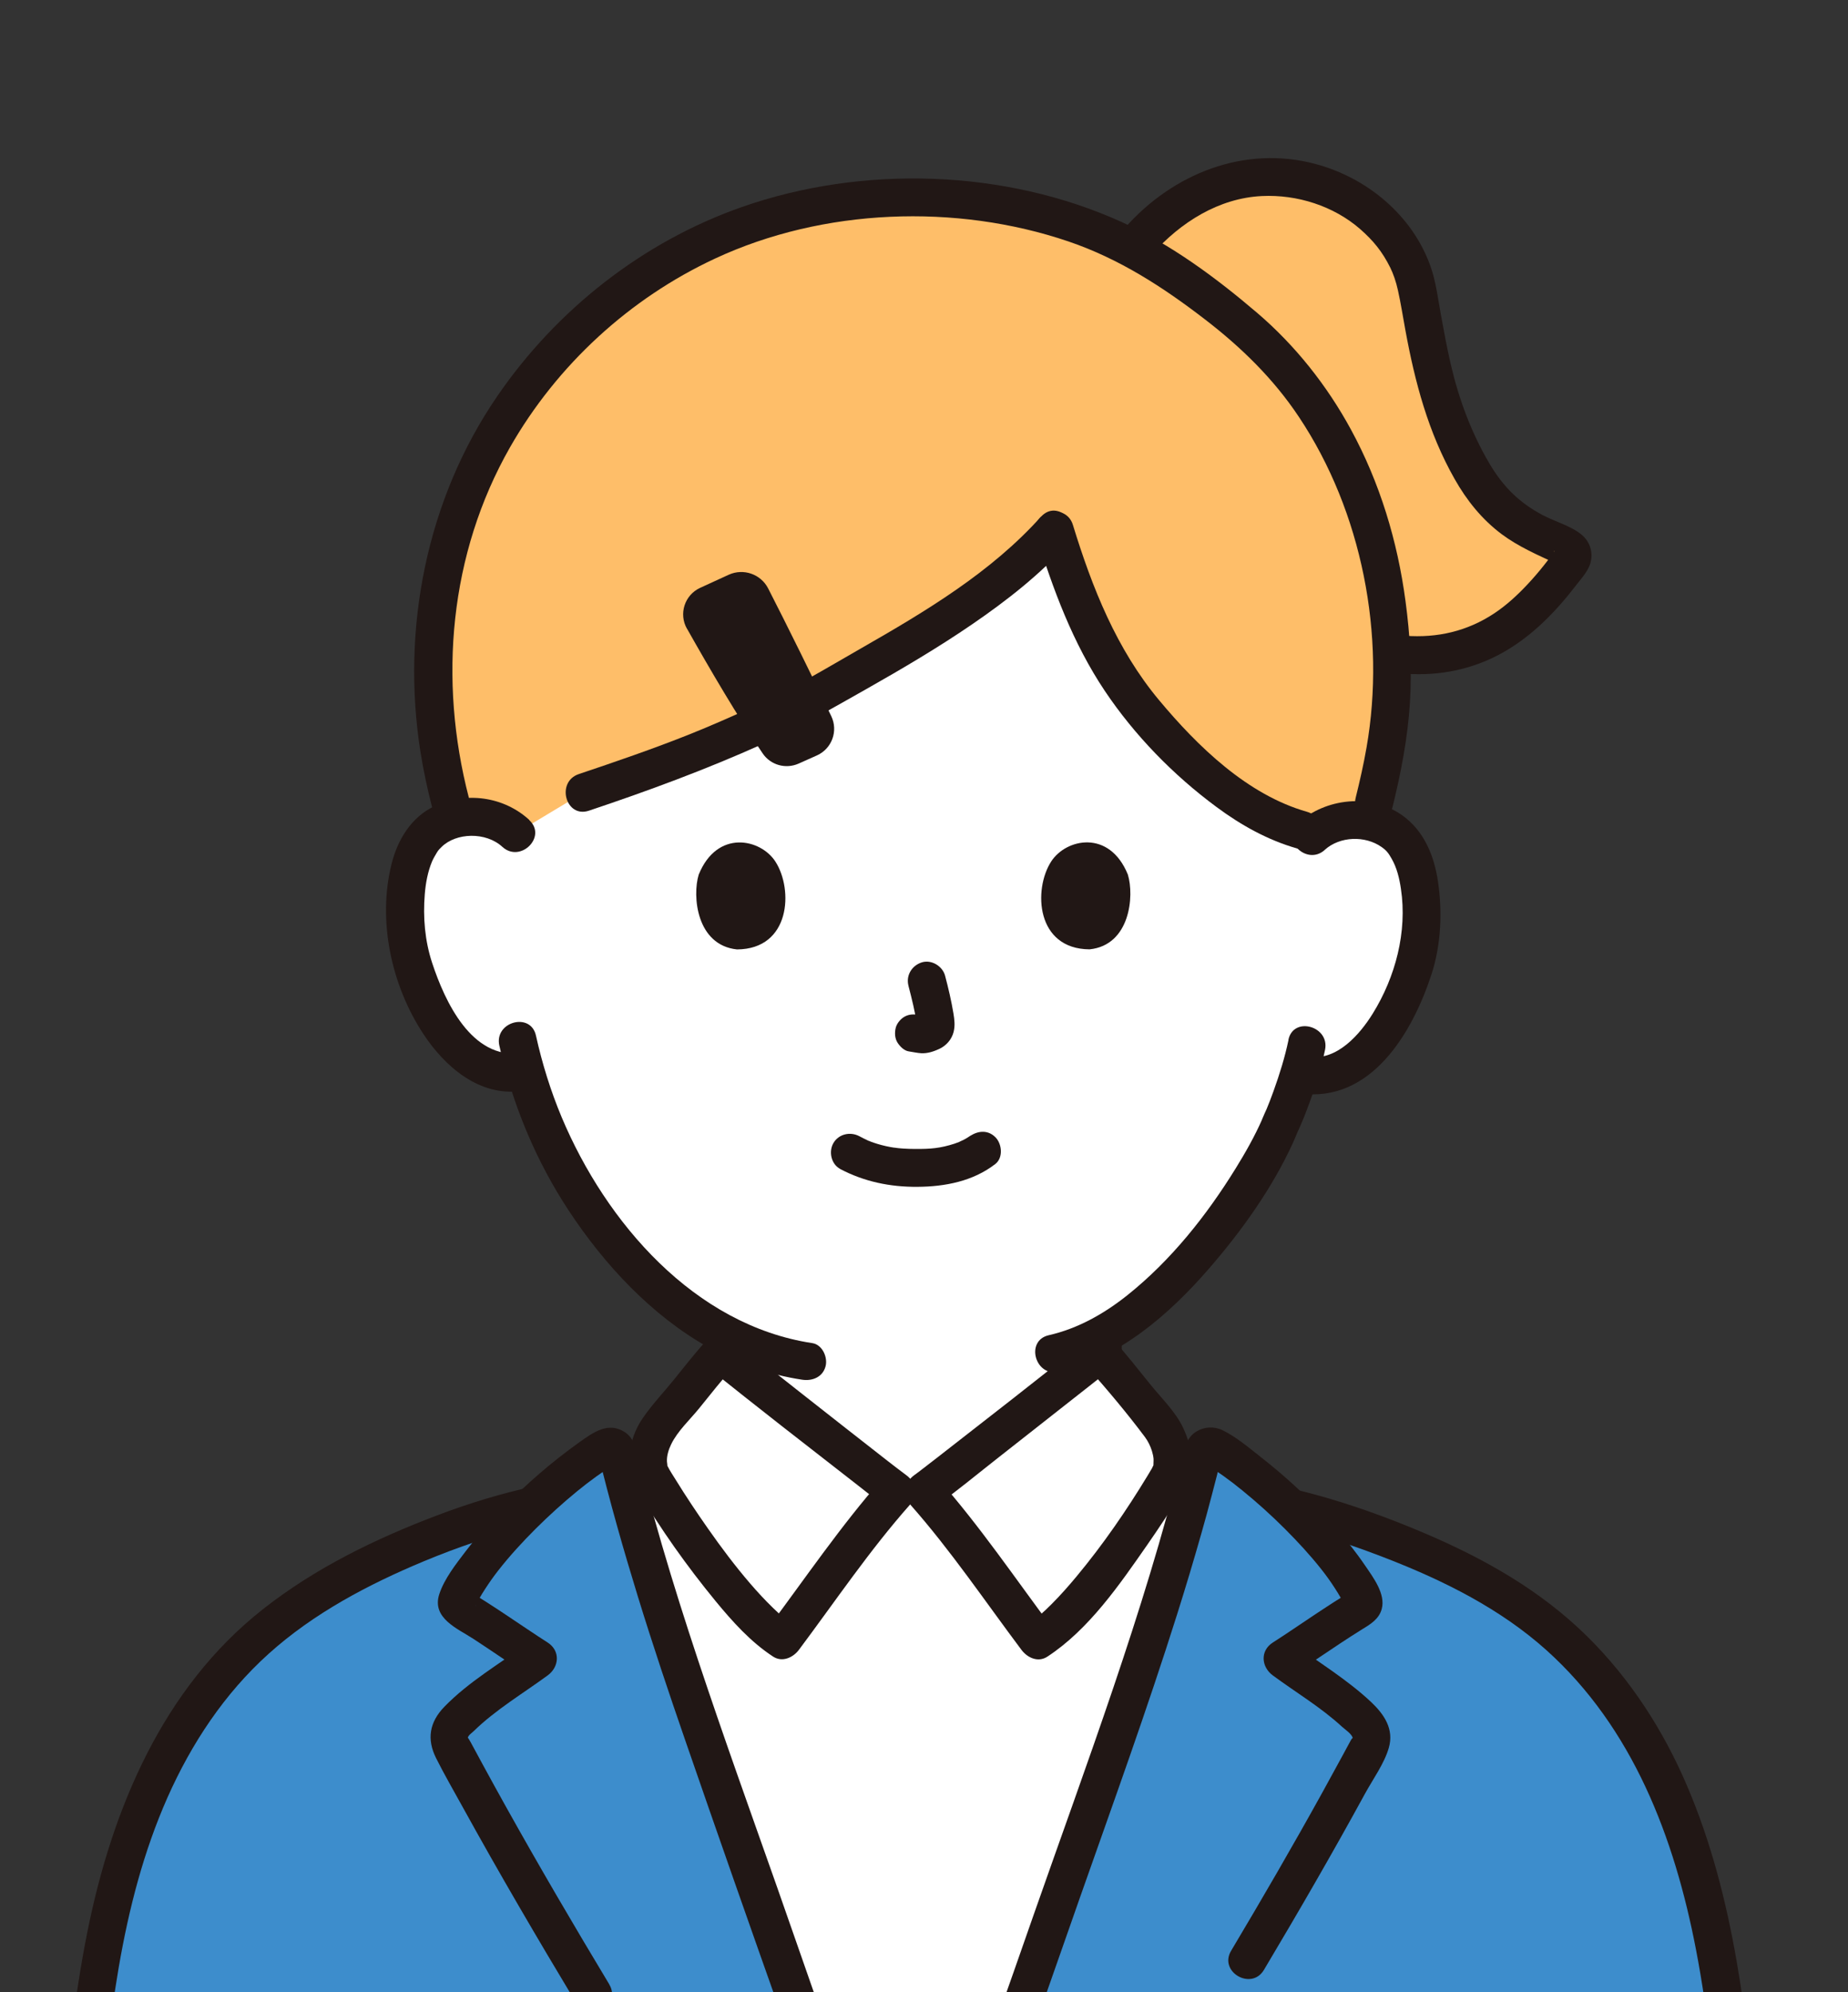
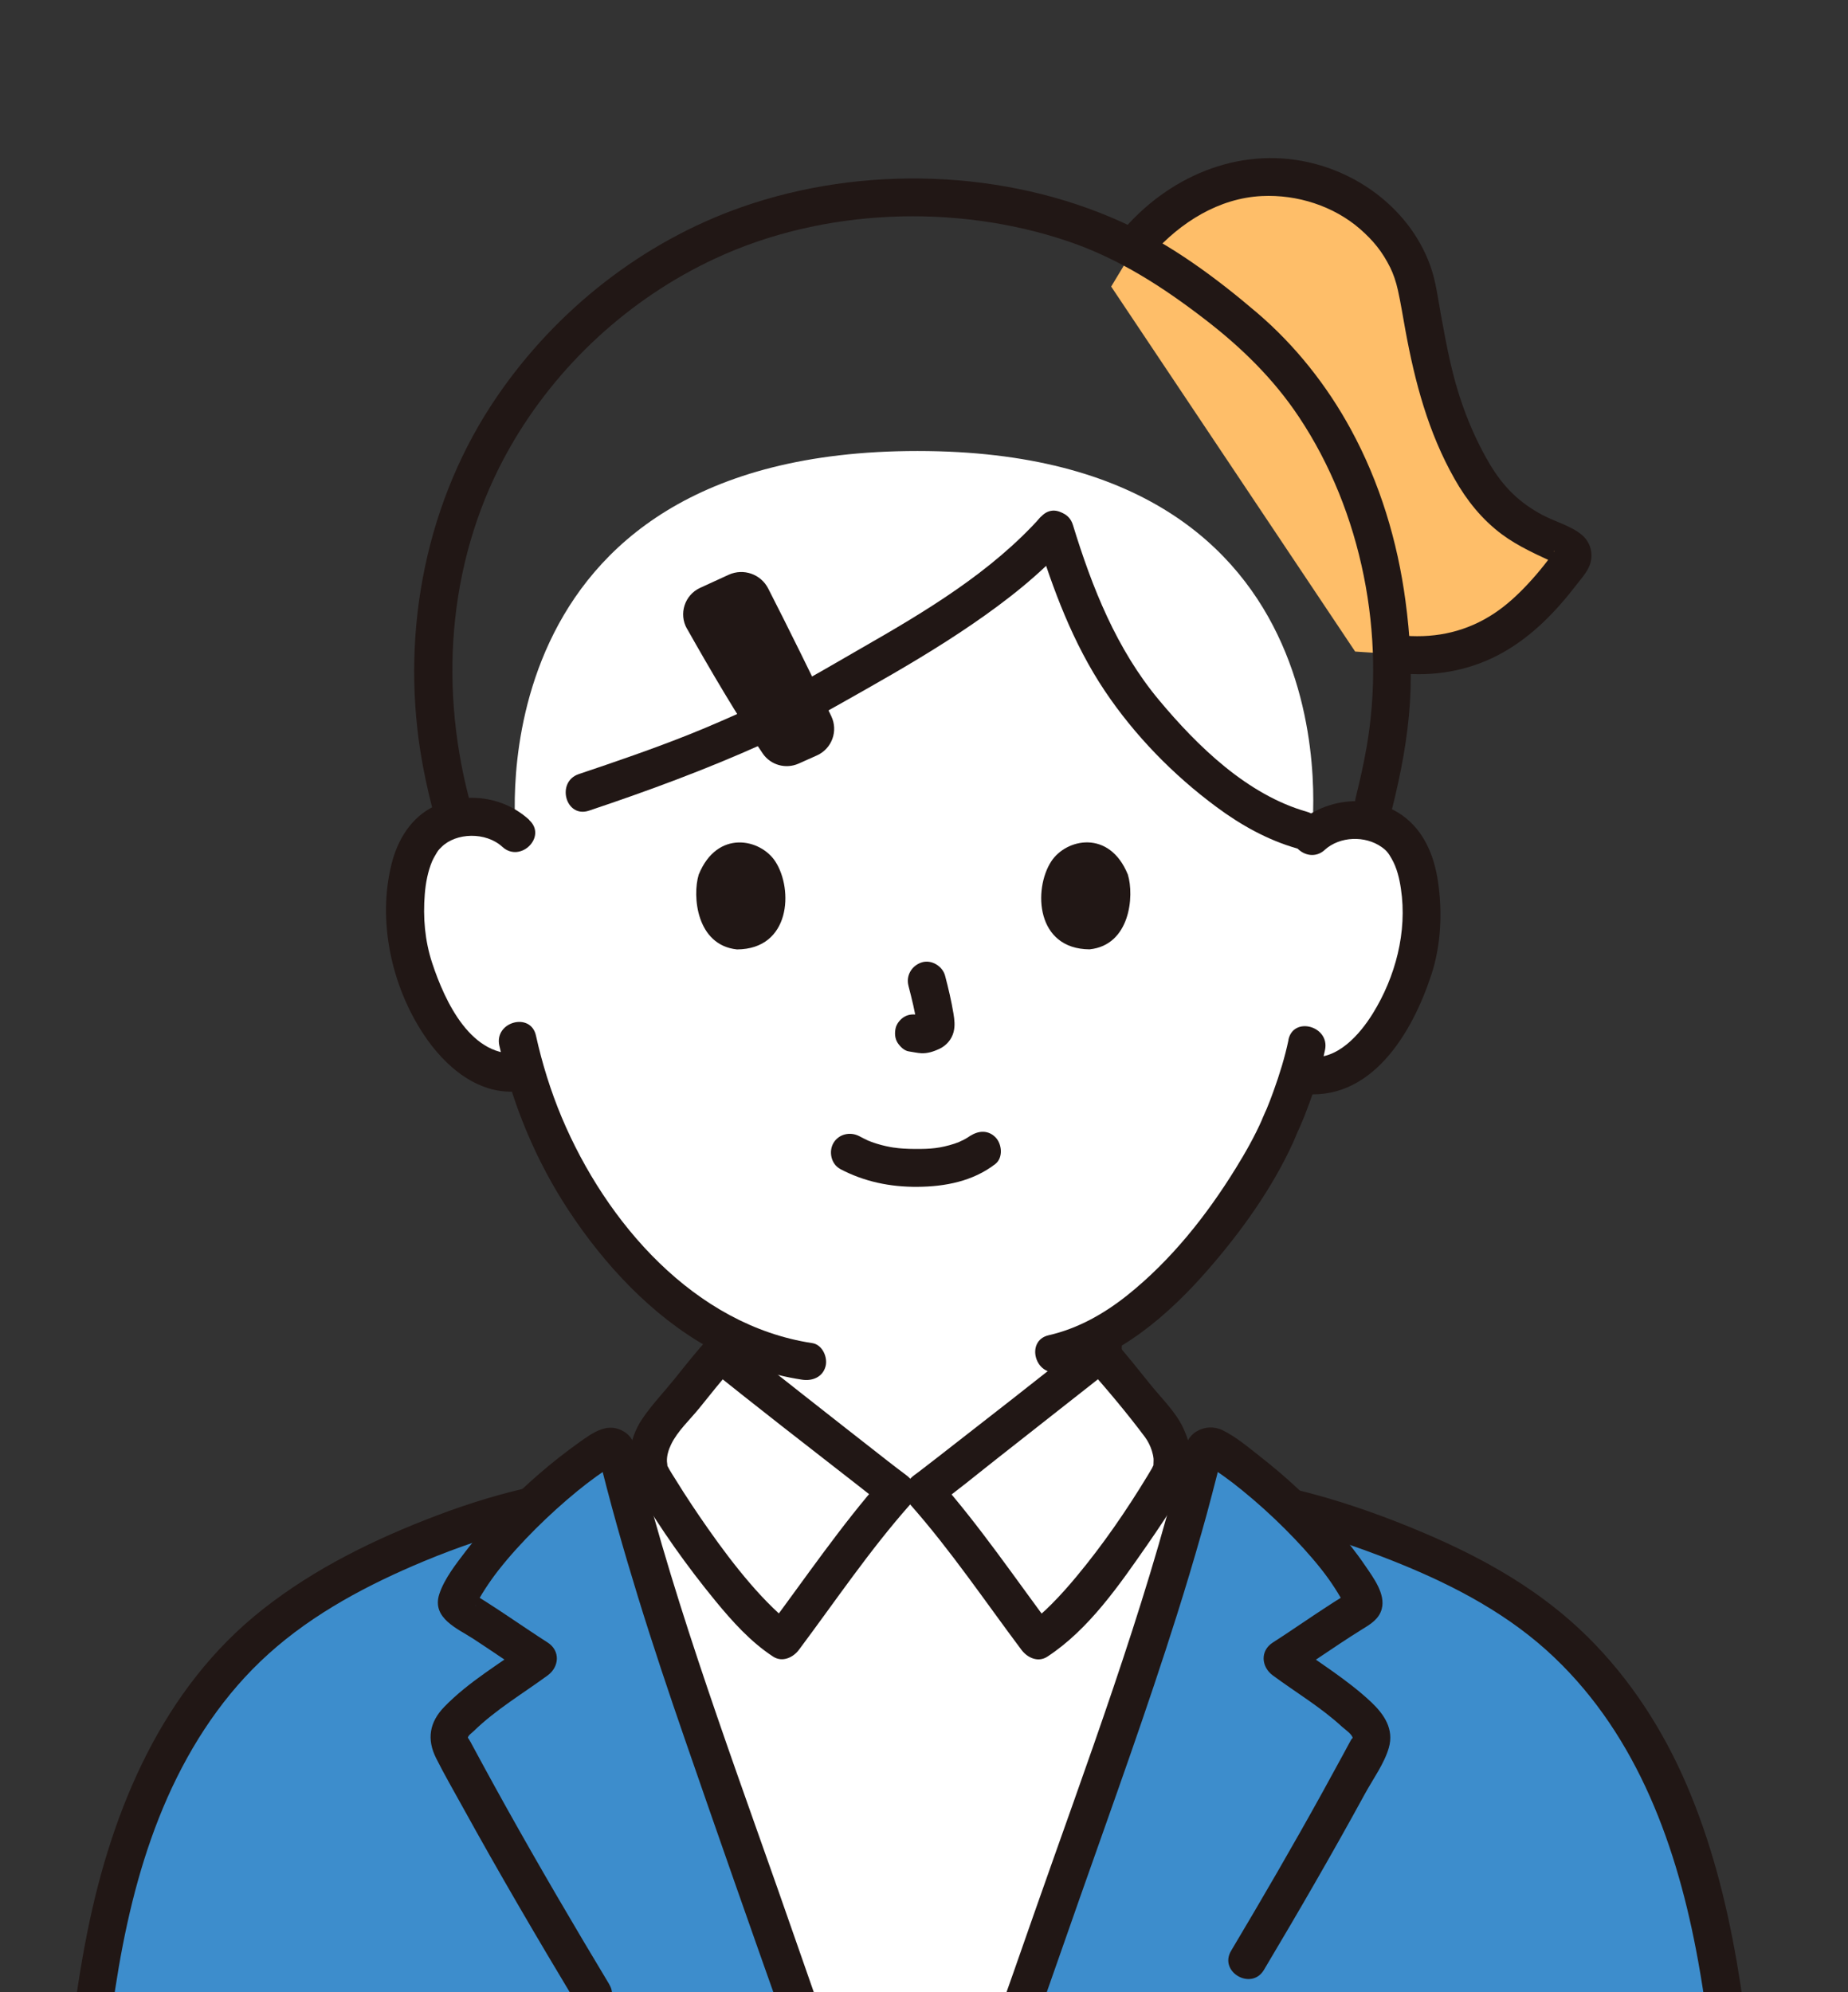
<svg xmlns="http://www.w3.org/2000/svg" id="a" viewBox="0 0 233.75 252">
  <rect x="0" y="0" width="233.75" height="252" fill="#333333" stroke="none" />
  <defs>
    <style>.f{fill:none;}.f,.g,.h,.i,.j{stroke-width:0px;}.g{fill:#fff;}.k{clip-path:url(#b);}.h{fill:#3d8dcc;}.i{fill:#febe69;}.j{fill:#211715;}</style>
    <clipPath id="c">
      <ellipse class="f" cx="116.88" cy="126" rx="116.88" ry="126" />
    </clipPath>
  </defs>
  <g id="b">
    <g class="k">
      <path class="g" d="m158.37,190.84c-1.45-.57-4.6-1.74-4.6-1.74-3.96-1.49-7.18-2.7-10.31-5.22-1.48-1.19-2.4-2.72-3.08-4.49-.51-1.34-.62-2.83-.72-4.2-.22-3.06-.15-3.94-.19-6.37,11.65-6.46,20.85-22.18,22.54-26.72.59-1.21,1.54-3.69,2.33-6.23l.64.11c2.42.42,4.96-.5,6.69-1.9,4.2-3.4,5.95-8.17,7.02-11.29,1.51-4.4,1.63-11.52-.58-15.39-.74-1.3-2.47-3.51-6.54-3.67-1.87-.07-4.06.5-5.69,2.06,0,0,6.57-48.74-49.82-48.74s-50.8,48.35-50.8,48.35c-1.62-1.57-3.81-2.16-5.68-2.1-4.08.13-5.82,2.32-6.57,3.62-2.24,3.86-2.18,10.97-.7,15.38,1.05,3.12,2.76,7.9,6.93,11.34,1.85,1.52,4.64,2.5,7.22,1.84,1.87,6.44,5.27,14.22,11.26,21.46,4.64,5.6,9.52,9.77,14.97,12.39-.02,2.06.03,3.02-.18,5.86-.1,1.38-.21,2.86-.72,4.2-.68,1.76-1.6,3.29-3.08,4.49-3.13,2.52-6.35,3.73-10.31,5.22,0,0-2.58.98-4.13,1.59,0,0,7.28,24.14,40.72,24.14s43.37-23.99,43.37-23.99h0Z" />
-       <path class="i" d="m57.15,67.91c-1.3,4.51-2.15,9.48-2.38,14.91-.27,6.24.65,13.48,2.79,20.75.6-.14,1.27-.24,2.02-.26,1.87-.06,4.06.54,5.68,2.1l8.6-5.18c13.3-4.45,16.94-6.18,24.38-9.54,14.48-7.93,27.48-15.01,35.15-23.65,2.53,8.29,5.52,15.63,10.31,21.74,5.13,6.54,14.15,15.16,22.68,16.6,1.55-1.24,3.5-1.71,5.19-1.64.59.02,1.13.09,1.62.19,2.18-8.14,3.11-13.91,2.81-21.11-.85-19.94-9.29-33.85-19.34-42.12-1.89-1.56-5.79-4.53-7.81-5.92-9.05-6.26-19.98-9.72-33.47-9.72-14.15,0-26.17,4.22-35.78,11.28-8.6,6.32-18.07,16.44-22.44,31.56h0Z" />
      <path class="i" d="m140.55,36.25l3.49-5.78c13.17-15.07,32.73-6.76,35.17,5.99,1.62,8.45,2.11,13.67,5.98,21.31,3.77,7.44,6.96,8.72,13.16,11.6.56.26.76.97.4,1.48-4.92,6.99-11.23,12.81-21.01,11.99l-6.33-.42" />
      <path class="j" d="m176.12,102.17c1.08-4.37,1.94-8.8,2.22-13.3.27-4.28.01-8.59-.56-12.83-1.01-7.58-3.24-14.97-6.9-21.7-3.02-5.56-7.05-10.65-11.86-14.76-5.2-4.44-10.88-8.65-17.13-11.49-14.76-6.7-32.79-7.25-48.06-1.9-12.52,4.39-23.43,12.98-30.92,23.91-8.95,13.04-12.17,29.39-9.74,44.93.38,2.4.89,4.79,1.5,7.14.78,2.99,5.41,1.72,4.63-1.28-3.86-14.87-2.46-30.84,5.2-44.29,5.96-10.45,15.16-18.87,25.94-23.89,13.66-6.37,30.47-7,44.7-2.17,6.42,2.18,11.98,5.78,17.31,9.89,4.56,3.51,8.64,7.49,11.84,12.3,7.99,11.98,11.04,27.68,8.56,41.83-.37,2.13-.85,4.24-1.37,6.34-.74,3,3.88,4.28,4.63,1.28h0Z" />
      <path class="j" d="m86.9,79.53c2.95,5.23,6.45,11.2,9.58,15.79,1,1.46,2.9,1.99,4.52,1.28.76-.33,1.57-.7,2.35-1.05,1.88-.86,2.69-3.08,1.8-4.95-2.11-4.43-5.77-11.85-7.99-16.17-.93-1.81-3.12-2.57-4.98-1.73-1.16.53-2.46,1.12-3.64,1.67-1.95.91-2.71,3.29-1.65,5.16h0Z" />
      <path class="j" d="m131.68,65.35c-6.3,7.04-14.64,12.01-22.76,16.66-4.48,2.57-8.97,5.29-13.67,7.41-2.85,1.29-5.35,2.4-8.03,3.47-4.61,1.84-9.31,3.45-14.01,5.03-2.91.98-1.67,5.61,1.28,4.63,7.47-2.5,14.81-5.21,21.99-8.44,4.51-2.03,8.79-4.51,13.09-6.94,4.57-2.59,9.11-5.26,13.44-8.23s8.55-6.26,12.07-10.19c2.06-2.3-1.33-5.7-3.39-3.39h0Z" />
      <path class="j" d="m131.07,67.68c2.1,6.86,4.66,13.72,8.67,19.71,3.78,5.64,8.68,10.66,14.13,14.69,3.07,2.28,6.48,4.19,10.17,5.24,2.98.85,4.25-3.78,1.28-4.63-7.53-2.14-13.82-8.26-18.71-14.12-5.38-6.44-8.47-14.24-10.9-22.17-.9-2.94-5.54-1.69-4.63,1.28h0Z" />
      <path class="j" d="m145.74,32.16c3.61-4.07,8.46-7.1,13.87-7.36,4.49-.22,9.07,1.27,12.39,4.14,1.71,1.49,2.85,2.9,3.85,4.91.38.77.73,1.77.97,2.86.37,1.66.63,3.36.94,5.03,1.21,6.6,2.89,12.95,6.22,18.83,1.54,2.73,3.47,5.14,5.99,7.02,1.05.78,2.19,1.44,3.35,2.03.62.32,1.25.62,1.88.91.34.16.68.32,1.02.47.15.07.3.14.46.21.1.05.21.1.31.14.27.13.21.09-.16-.14l-.33-1.21c-.03-.25.35-.57-.02-.09-.18.23-.34.47-.51.71-.22.3-.45.61-.69.9-.64.81-1.32,1.6-2.03,2.36-1.29,1.38-2.68,2.67-4.25,3.71-3.41,2.26-7.19,3.13-11.26,2.83-1.29-.1-2.4,1.17-2.4,2.4,0,1.38,1.1,2.3,2.4,2.4,4.37.33,8.73-.58,12.54-2.78,3.63-2.09,6.56-5.13,9.09-8.42.6-.78,1.36-1.6,1.71-2.53.52-1.39.12-2.9-1.02-3.85-1.35-1.12-3.39-1.66-4.95-2.49-2.92-1.56-4.96-3.54-6.71-6.51-2.3-3.9-3.88-8.17-4.9-12.58-.49-2.12-.88-4.26-1.27-6.4-.36-2-.61-4.06-1.29-5.98-2.28-6.43-8-11.18-14.52-12.93-8.99-2.42-18.04,1.2-24.08,8.02-2.04,2.31,1.34,5.71,3.39,3.39h0Z" />
      <path class="j" d="m162.98,131.55c-.46,2.2-1.13,4.35-1.89,6.46-.25.7-.68,1.83-.87,2.26-.18.4-.36.79-.53,1.2-.07.18-.35.83-.04.12-.95,2.15-2.11,4.2-3.34,6.19-3.68,5.96-8.16,11.61-13.65,16.01-2.97,2.38-6.31,4.27-10,5.11-3.01.68-1.74,5.31,1.28,4.63,7.61-1.72,13.96-7.27,18.95-13.02,4.15-4.78,8.02-10.18,10.66-15.96.26-.56.48-1.14.72-1.71-.25.58-.07.19-.01.07.16-.34.3-.69.45-1.04.2-.47.39-.95.57-1.43.95-2.48,1.78-5.03,2.32-7.63.63-3.01-4-4.3-4.63-1.28h0Z" />
      <path class="j" d="m63.16,132.26c1.64,7.4,4.62,14.58,8.8,20.91,4.5,6.82,10.43,13.21,17.61,17.25,3.69,2.07,7.72,3.48,11.9,4.11,1.28.19,2.58-.32,2.95-1.68.31-1.13-.39-2.76-1.68-2.95-14.91-2.26-26.1-15.26-31.69-28.56-1.4-3.34-2.48-6.82-3.26-10.35-.67-3.01-5.3-1.74-4.63,1.28h0Z" />
      <path class="j" d="m66.95,103.72c-3.24-2.97-8-3.61-11.98-1.75-2.95,1.38-4.67,4.24-5.44,7.31-1.8,7.18-.03,15.36,4.01,21.5,2.72,4.14,7.07,7.94,12.37,7.23,1.28-.17,2.4-.98,2.4-2.4,0-1.16-1.11-2.57-2.4-2.4-6.24.84-9.64-6.52-11.25-11.41-.92-2.8-1.17-5.76-.93-8.69.11-1.39.38-2.85.92-4.14.17-.39.39-.75.6-1.11.08-.14.32-.46.08-.15.16-.21.34-.4.53-.58,1.82-1.8,5.58-1.94,7.69,0,2.28,2.08,5.68-1.3,3.39-3.39h0Z" />
      <path class="j" d="m167.57,107.5c1.91-1.72,5.1-1.83,7.19-.35.6.42.86.75,1.27,1.48.66,1.15.98,2.5,1.17,3.8.82,5.43-.69,11.15-3.56,15.78-1.64,2.65-4.53,5.97-8.03,5.47-1.28-.18-2.58.31-2.95,1.68-.31,1.12.38,2.77,1.68,2.95,9.04,1.29,14.29-7.62,16.71-15.01,1.23-3.75,1.41-7.9.84-11.78-.48-3.29-1.79-6.48-4.59-8.43-3.96-2.75-9.62-2.13-13.12,1.03-2.3,2.07,1.1,5.46,3.39,3.39h0Z" />
      <path class="j" d="m114.91,124.71c.43,1.64.84,3.31,1.09,4.99l-.09-.64c.03.23.04.46.02.69l.09-.64c-.02.11-.04.21-.08.31l.24-.57c-.03.07-.07.13-.11.2l.38-.49c-.05.06-.1.11-.16.16l.49-.38c-.13.08-.26.15-.4.21l.57-.24c-.22.09-.43.16-.67.19l.64-.09c-.21.03-.41.02-.62,0l.64.09c-.24-.03-.47-.09-.7-.12-.67-.09-1.24-.11-1.85.24-.5.29-.97.86-1.1,1.43-.14.61-.11,1.3.24,1.85.31.48.84,1.02,1.43,1.1.52.07,1.03.2,1.56.23.81.04,1.56-.21,2.28-.54.89-.41,1.58-1.2,1.82-2.15.2-.81.11-1.53-.02-2.34-.27-1.61-.64-3.2-1.06-4.78-.32-1.21-1.73-2.07-2.95-1.68-1.25.4-2.02,1.65-1.68,2.95h0Z" />
      <path class="j" d="m88.38,110.63c-.83,2.71-.29,8.93,4.84,9.47,6.78-.04,7.14-7.57,4.86-11.11-1.87-2.9-7.36-4.1-9.7,1.64h0Z" />
      <path class="j" d="m142.66,110.63c.83,2.71.29,8.93-4.84,9.46-6.78-.04-7.14-7.57-4.86-11.11,1.87-2.9,7.36-4.1,9.7,1.65h0Z" />
      <path class="j" d="m74.91,193.01c4.8-1.88,10.01-3.35,14.21-6.43,2.67-1.95,4.7-4.62,5.38-7.92.57-2.76.57-5.66.59-8.47.02-3.09-4.78-3.09-4.8,0-.01,2.32.03,4.73-.38,7.01-.46,2.53-1.92,4.4-4.02,5.8-3.72,2.48-8.12,3.75-12.25,5.37-1.21.47-2.05,1.61-1.68,2.95.32,1.15,1.74,2.15,2.95,1.68h0Z" />
      <path class="j" d="m137.08,170.2c.01,2.91-.02,5.98.67,8.82.82,3.4,3.02,6.01,5.85,7.95,4.24,2.92,9.38,4.33,14.14,6.19,1.21.47,2.63-.52,2.95-1.68.37-1.36-.46-2.48-1.68-2.95-4.08-1.6-8.43-2.83-12.17-5.17-2.17-1.36-3.84-3.05-4.46-5.62-.58-2.41-.48-5.07-.49-7.54-.02-3.09-4.82-3.09-4.8,0h0Z" />
      <path class="g" d="m104.81,181.97c-6.04-4.74-13.12-10.33-13.7-10.79-2.29,2.56-5.11,6.31-7.34,8.9-1.32,1.53-2.29,4.33-1.54,6.35,0,0-1.41,1.02-2.92,2.09,5.32,20.13,13.49,41.39,20.1,60.72,3.14,9.19,5.47,15.31,8.11,21.85h15.25c2.62-6.54,4.96-12.66,8.1-21.85,6.69-19.55,14.98-41.08,20.29-61.42-1.6-.72-3.1-1.39-3.1-1.39.75-2.02-.22-4.82-1.54-6.35-2.24-2.59-5.06-6.34-7.34-8.9-.97.79-20.78,16.41-22.29,17.47h-3.49c-.62-.44-4.35-3.35-8.59-6.68h0Z" />
      <path class="j" d="m89.42,169.48c-1.42,1.6-2.75,3.26-4.08,4.93-1.33,1.65-2.84,3.23-4.04,4.98-1.85,2.69-2.33,6.26-.65,9.11,2.89,4.91,6.24,9.62,9.85,14.02,2.14,2.6,4.45,5.18,7.28,7.03,1.17.77,2.54.13,3.28-.86,4.6-6.15,8.93-12.58,14.03-18.34,1.09-1.24.82-2.84-.49-3.77-.32-.23-.63-.47-.94-.71-.12-.09-.23-.18-.35-.27-.03-.02.4.31-.03-.02-.34-.26-.67-.52-1.01-.78-1.75-1.36-3.49-2.73-5.24-4.1-3.75-2.94-7.5-5.89-11.24-8.85-1-.79-2-1.57-2.99-2.37-1.01-.81-2.41-.99-3.39,0-.84.84-1.01,2.58,0,3.39,6.3,5.09,12.71,10.04,19.1,15.02,1.22.95,2.42,1.93,3.67,2.83l-.49-3.77c-5.36,6.07-9.93,12.84-14.78,19.31l3.28-.86c-.21-.14-.42-.29-.63-.43-.31-.22.25.2-.07-.05-.1-.07-.19-.15-.28-.23-.5-.41-.98-.85-1.44-1.3-1.01-.98-1.97-2.02-2.89-3.09-1.91-2.22-3.67-4.57-5.35-6.97-1.4-2-2.76-4.03-4.04-6.11-.35-.57-.74-1.14-1.04-1.74-.04-.08-.09-.15-.13-.23.18.47.05-.2.04-.38-.03-.74.21-1.5.53-2.16.81-1.69,2.4-3.14,3.57-4.59,1.42-1.77,2.84-3.55,4.35-5.25,2.04-2.3-1.34-5.71-3.39-3.39h0Z" />
      <path class="j" d="m137.48,172.88c2.53,2.85,5.06,5.85,7.34,8.9.39.53.68,1.12.88,1.75.1.33.18.66.21,1,.02.22-.04.97,0,.84.05-.19-.14.26-.22.4-.17.3-.35.59-.53.89-2.68,4.42-5.65,8.74-8.96,12.72-1.02,1.23-2.07,2.42-3.2,3.55-1.03,1.04-1.99,1.88-2.92,2.49l3.28.86c-4.85-6.47-9.41-13.24-14.78-19.31l-.49,3.77c2.82-2.02,5.51-4.26,8.24-6.4,3.83-3,7.65-6.01,11.47-9.02,1.02-.81,2.05-1.61,3.06-2.43s.85-2.55,0-3.39c-1-1-2.38-.82-3.39,0-6.23,5.02-12.56,9.92-18.87,14.84-.41.32-.82.64-1.23.95-.17.13-.34.26-.5.39-.29.22.4-.3-.07.05-.38.29-.75.59-1.14.86-1.3.93-1.58,2.53-.49,3.77,5.09,5.76,9.42,12.19,14.03,18.34.75,1,2.1,1.64,3.28.86,5.24-3.43,9.12-9.09,12.64-14.15,1.44-2.07,2.84-4.18,4.15-6.34.39-.64.82-1.29,1.07-2.01.73-2.1.24-4.48-.68-6.43-.97-2.07-2.79-3.79-4.21-5.57-1.51-1.88-3.01-3.77-4.61-5.58-2.05-2.32-5.44,1.09-3.39,3.39h0Z" />
      <path class="h" d="m10.01,271.08c1.84-20.52,4.2-42.38,17.24-58.33,5.1-6.24,11.43-10.72,18.58-14.32,6.6-3.32,13.94-6.19,21.42-7.91,3.1-2.95,6.44-5.62,9.35-7.45.58-.36,1.33-.05,1.49.61,5.22,21.53,14.18,44.66,21.33,65.54,3.14,9.19,5.47,15.31,8.11,21.85H10.01Z" />
      <path class="h" d="m122.77,271.08c2.62-6.54,4.96-12.66,8.1-21.85,7.14-20.88,16.11-44.01,21.33-65.54.16-.66.91-.97,1.49-.61,2.99,1.88,6.45,4.65,9.62,7.71,2.71.67,5.39,1.47,8.01,2.33,5.18,1.69,10.14,3.85,14.99,6.34,6.32,3.24,11.96,7.8,16.46,13.29,13.04,15.94,15.41,37.81,17.24,58.33h-97.24,0Z" />
      <path class="j" d="m80.66,186.44c-8.69.15-17.27,2.18-25.37,5.25-7.81,2.96-15.43,6.67-22.02,11.86-12.71,9.99-19.1,25.32-22.21,40.79-1.77,8.82-2.65,17.8-3.45,26.76-.12,1.29,1.19,2.4,2.4,2.4,1.4,0,2.28-1.1,2.4-2.4,1.32-14.72,2.72-30.04,8.77-43.71,3.04-6.85,7.21-13.16,12.8-18.19,5.69-5.13,12.63-8.79,19.67-11.72,8.55-3.55,17.7-6.07,27-6.23,3.08-.05,3.1-4.85,0-4.8h0Z" />
      <path class="j" d="m222.41,271.08c-1.38-15.31-2.93-30.94-9.03-45.21-2.98-6.98-7.16-13.47-12.57-18.82-5.92-5.86-13.05-9.88-20.66-13.12-9.23-3.93-19.2-6.95-29.27-7.43-3.09-.15-3.08,4.65,0,4.8,8.41.4,16.81,2.83,24.62,5.88,7.21,2.81,14.29,6.35,20.09,11.55,10.95,9.84,16.21,23.73,18.93,37.88,1.56,8.09,2.35,16.29,3.08,24.48.12,1.29,1.02,2.4,2.4,2.4,1.21,0,2.52-1.1,2.4-2.4h0Z" />
      <path class="h" d="m122.77,271.08c2.62-6.54,4.96-12.66,8.1-21.85,7.14-20.88,16.11-44,21.32-65.53.16-.66.92-.98,1.5-.61,6.56,4.13,15.32,12.5,18.57,18.88.15.28.3.61.22.92-.1.37-.46.57-.79.77-2.99,1.79-6.49,4.29-9.46,6.2,3.88,2.89,7.32,4.8,10.46,8.05.45.47.79,1.09.82,1.74.02.54-.2,1.06-.46,1.53-8.46,15.77-18.94,33.22-29.27,49.9" />
      <path class="h" d="m86.51,271.08c-10.33-16.67-20.81-34.12-29.27-49.9-.26-.47-.48-1-.46-1.53.03-.65.37-1.27.82-1.74,3.14-3.26,6.57-5.17,10.47-8.05-2.98-1.9-6.48-4.41-9.47-6.2-.32-.2-.69-.4-.79-.77-.08-.32.07-.64.22-.92,3.25-6.38,12.02-14.76,18.57-18.88.58-.37,1.34-.05,1.5.61,5.22,21.53,14.18,44.65,21.32,65.53,3.14,9.19,5.47,15.31,8.11,21.85" />
      <path class="j" d="m106.26,147.87c3.05,1.61,6.34,2.29,9.79,2.26,3.5-.02,7.04-.71,9.85-2.89,1.02-.8.84-2.56,0-3.39-1.01-1.01-2.37-.8-3.39,0,.72-.56.12-.11-.06.01-.2.13-.4.24-.61.35-.16.08-.89.38-.26.15-.28.11-.56.21-.84.31-1.83.59-3.04.68-4.99.67-.5,0-1-.02-1.5-.05-.23-.02-.46-.03-.69-.06,0,0-.8-.11-.38-.04-.74-.11-1.48-.27-2.2-.49-.31-.09-.61-.2-.91-.31-.1-.03-.19-.09-.29-.11.6.17.21.09.04.01-.38-.18-.75-.36-1.12-.56-1.15-.61-2.61-.29-3.28.86-.63,1.08-.29,2.68.86,3.28h0Z" />
      <path class="j" d="m125.08,271.72c4.18-10.43,7.78-21.07,11.51-31.66,4.2-11.93,8.51-23.82,12.31-35.88,1.07-3.39,2.09-6.79,3.06-10.21.46-1.61.9-3.22,1.32-4.84.23-.87.46-1.75.68-2.62.15-.61.37-1.83.56-2.07l-.86.86c-.39.29-1.68-.64-.79.12.16.14.37.24.55.36.43.29.85.58,1.27.88.83.59,1.64,1.21,2.43,1.86,1.88,1.53,3.68,3.15,5.39,4.86,1.63,1.63,3.21,3.34,4.64,5.15.6.76,1.16,1.54,1.68,2.35.26.4.52.82.76,1.24.1.18.2.36.3.54.07.13.14.26.21.4.11.23.1.17-.04-.16l.33-1.21c.4-.29.43-.33.07-.1-.23.14-.47.28-.7.42-.36.22-.72.45-1.08.68-.87.56-1.73,1.13-2.59,1.7-1.7,1.13-3.38,2.29-5.1,3.39-1.62,1.04-1.46,3.07,0,4.15,2.91,2.15,6.07,4.02,8.74,6.48.37.34,1.35.98,1.38,1.5-.02-.25-.41.53-.48.66-.25.46-.49.91-.74,1.37-.87,1.6-1.74,3.2-2.62,4.79-3.73,6.75-7.6,13.41-11.55,20.04-1.59,2.66,2.56,5.08,4.15,2.42,4.39-7.37,8.69-14.79,12.8-22.32.99-1.81,2.43-3.79,3-5.78.68-2.36-.59-4.23-2.23-5.78-3.05-2.87-6.67-5.04-10.02-7.52v4.15c2.03-1.31,4.02-2.68,6.03-4.01.96-.64,1.93-1.26,2.91-1.87,1.03-.63,2.07-1.27,2.41-2.52.52-1.9-1.07-3.99-2.09-5.49-1.17-1.72-2.47-3.36-3.84-4.92-2.83-3.22-5.99-6.18-9.37-8.82-1.52-1.19-3.11-2.56-4.85-3.4-1.06-.51-2.29-.44-3.29.17-1.21.74-1.48,2.02-1.79,3.29-4.9,19.7-12.1,38.73-18.8,57.86-3.31,9.46-6.57,18.92-10.3,28.22-.48,1.2.53,2.64,1.68,2.95,1.37.38,2.47-.47,2.95-1.68h0Z" />
      <path class="j" d="m77.07,251.02c-4.47-7.43-8.85-14.9-13.07-22.47-.99-1.78-1.98-3.57-2.95-5.36-.51-.93-1.01-1.87-1.52-2.81-.12-.22-.35-.61-.36-.55.07-.33.51-.62.74-.84,2.81-2.74,6.22-4.75,9.37-7.06,1.46-1.07,1.62-3.1,0-4.15-1.72-1.1-3.41-2.26-5.11-3.39-.86-.57-1.72-1.15-2.59-1.7-.36-.23-.71-.45-1.08-.68-.23-.14-.46-.28-.7-.42-.36-.23-.33-.2.07.1l.33,1.21c.02.39-.12.27.1-.11.1-.18.2-.36.3-.54.24-.42.49-.83.75-1.23.52-.8,1.07-1.59,1.66-2.34,1.46-1.87,3.07-3.62,4.75-5.3,1.67-1.66,3.42-3.25,5.24-4.74.79-.65,1.6-1.27,2.43-1.87.42-.3.84-.6,1.27-.89.18-.12.37-.25.55-.37.14-.09.27-.18.41-.26.48-.28.13-.26-1.06.05l-.86-.86c-.13-.16.21.66.24.77.07.29.14.58.22.87.18.73.37,1.46.56,2.18.42,1.61.86,3.22,1.31,4.83.83,2.97,1.71,5.92,2.61,8.86,1.89,6.14,3.93,12.23,6.03,18.3,4.07,11.78,8.19,23.54,12.36,35.29,1.93,5.44,3.98,10.83,6.14,16.19.48,1.2,1.6,2.05,2.95,1.68,1.14-.31,2.16-1.74,1.68-2.95-3.26-8.11-6.19-16.33-9.05-24.6-3.31-9.57-6.77-19.08-10.06-28.66s-6.45-19.29-9.05-29.11c-.31-1.16-.61-2.33-.9-3.49-.32-1.3-.54-2.63-1.74-3.43-2.1-1.38-4,.03-5.74,1.26-3.45,2.46-6.67,5.24-9.62,8.27-1.7,1.74-3.29,3.58-4.76,5.51-1.23,1.62-2.7,3.47-3.35,5.43-1,3.05,2.29,4.36,4.32,5.68,2.33,1.52,4.62,3.12,6.96,4.62v-4.15c-3.57,2.63-7.54,4.91-10.65,8.12-1.88,1.94-2.24,4.09-1.04,6.49,1.05,2.1,2.24,4.14,3.37,6.2,4.62,8.38,9.46,16.64,14.39,24.84,1.59,2.64,5.74.23,4.14-2.42h0Z" />
    </g>
  </g>
</svg>